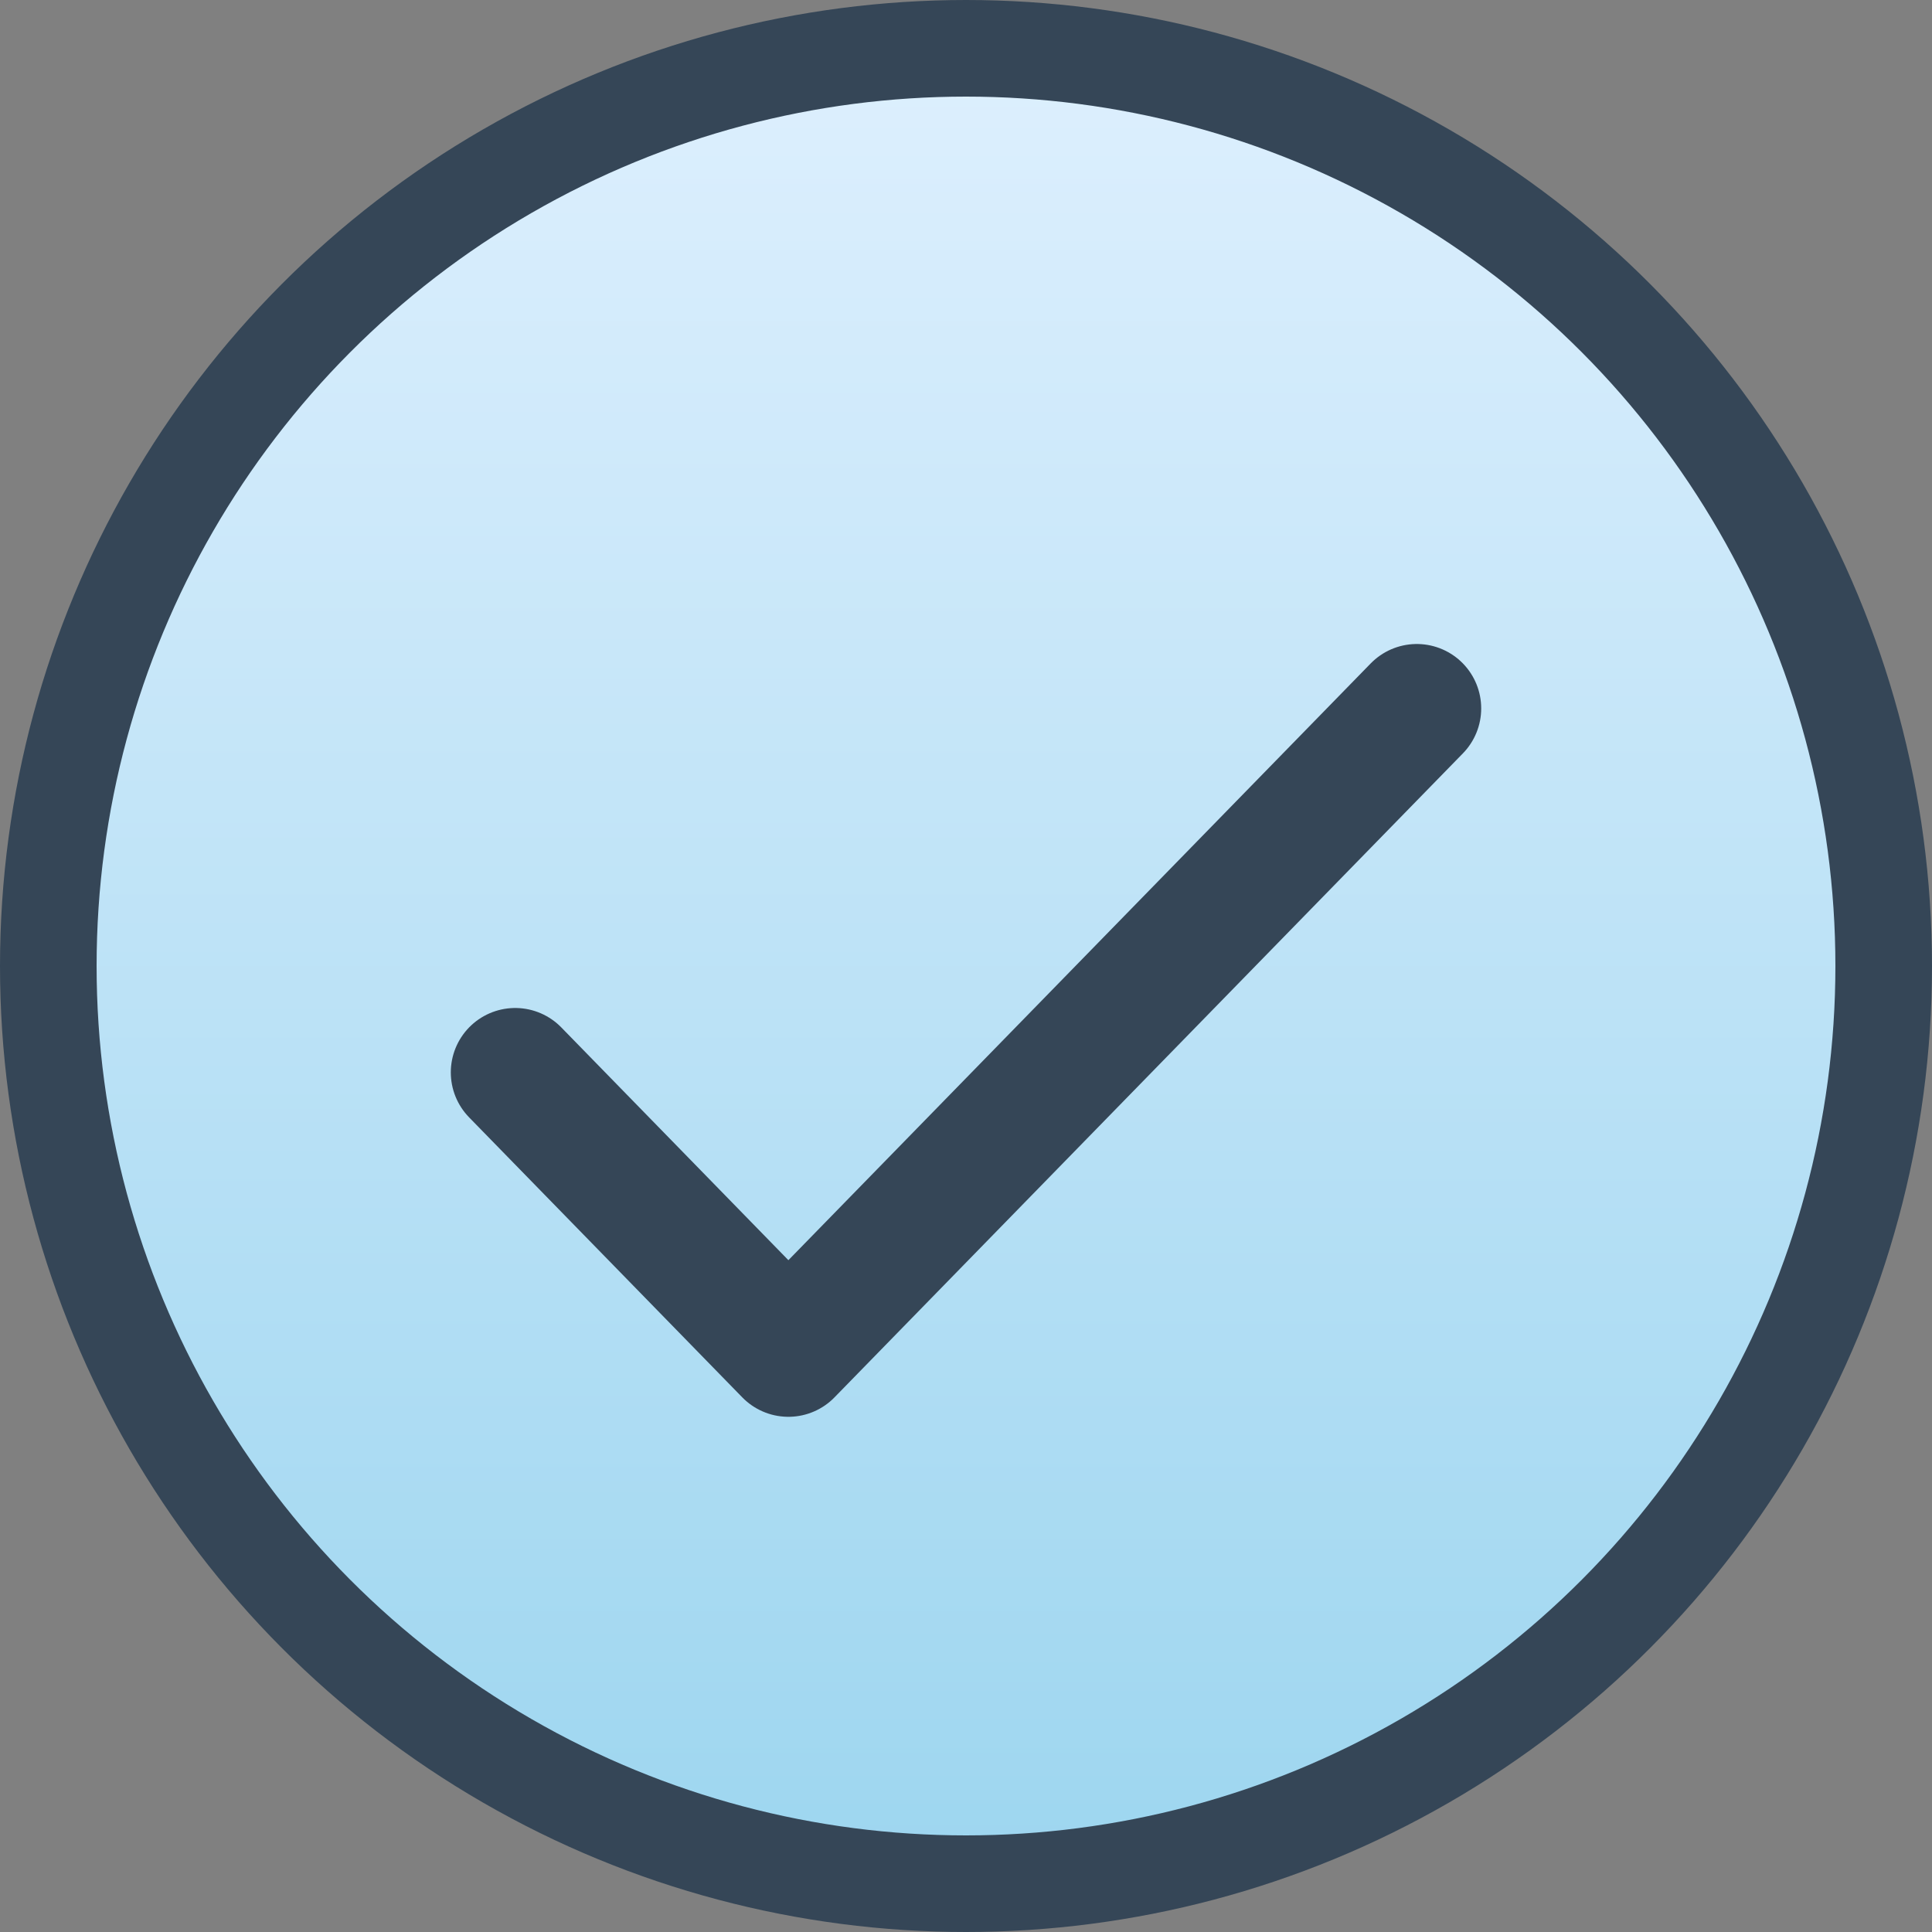
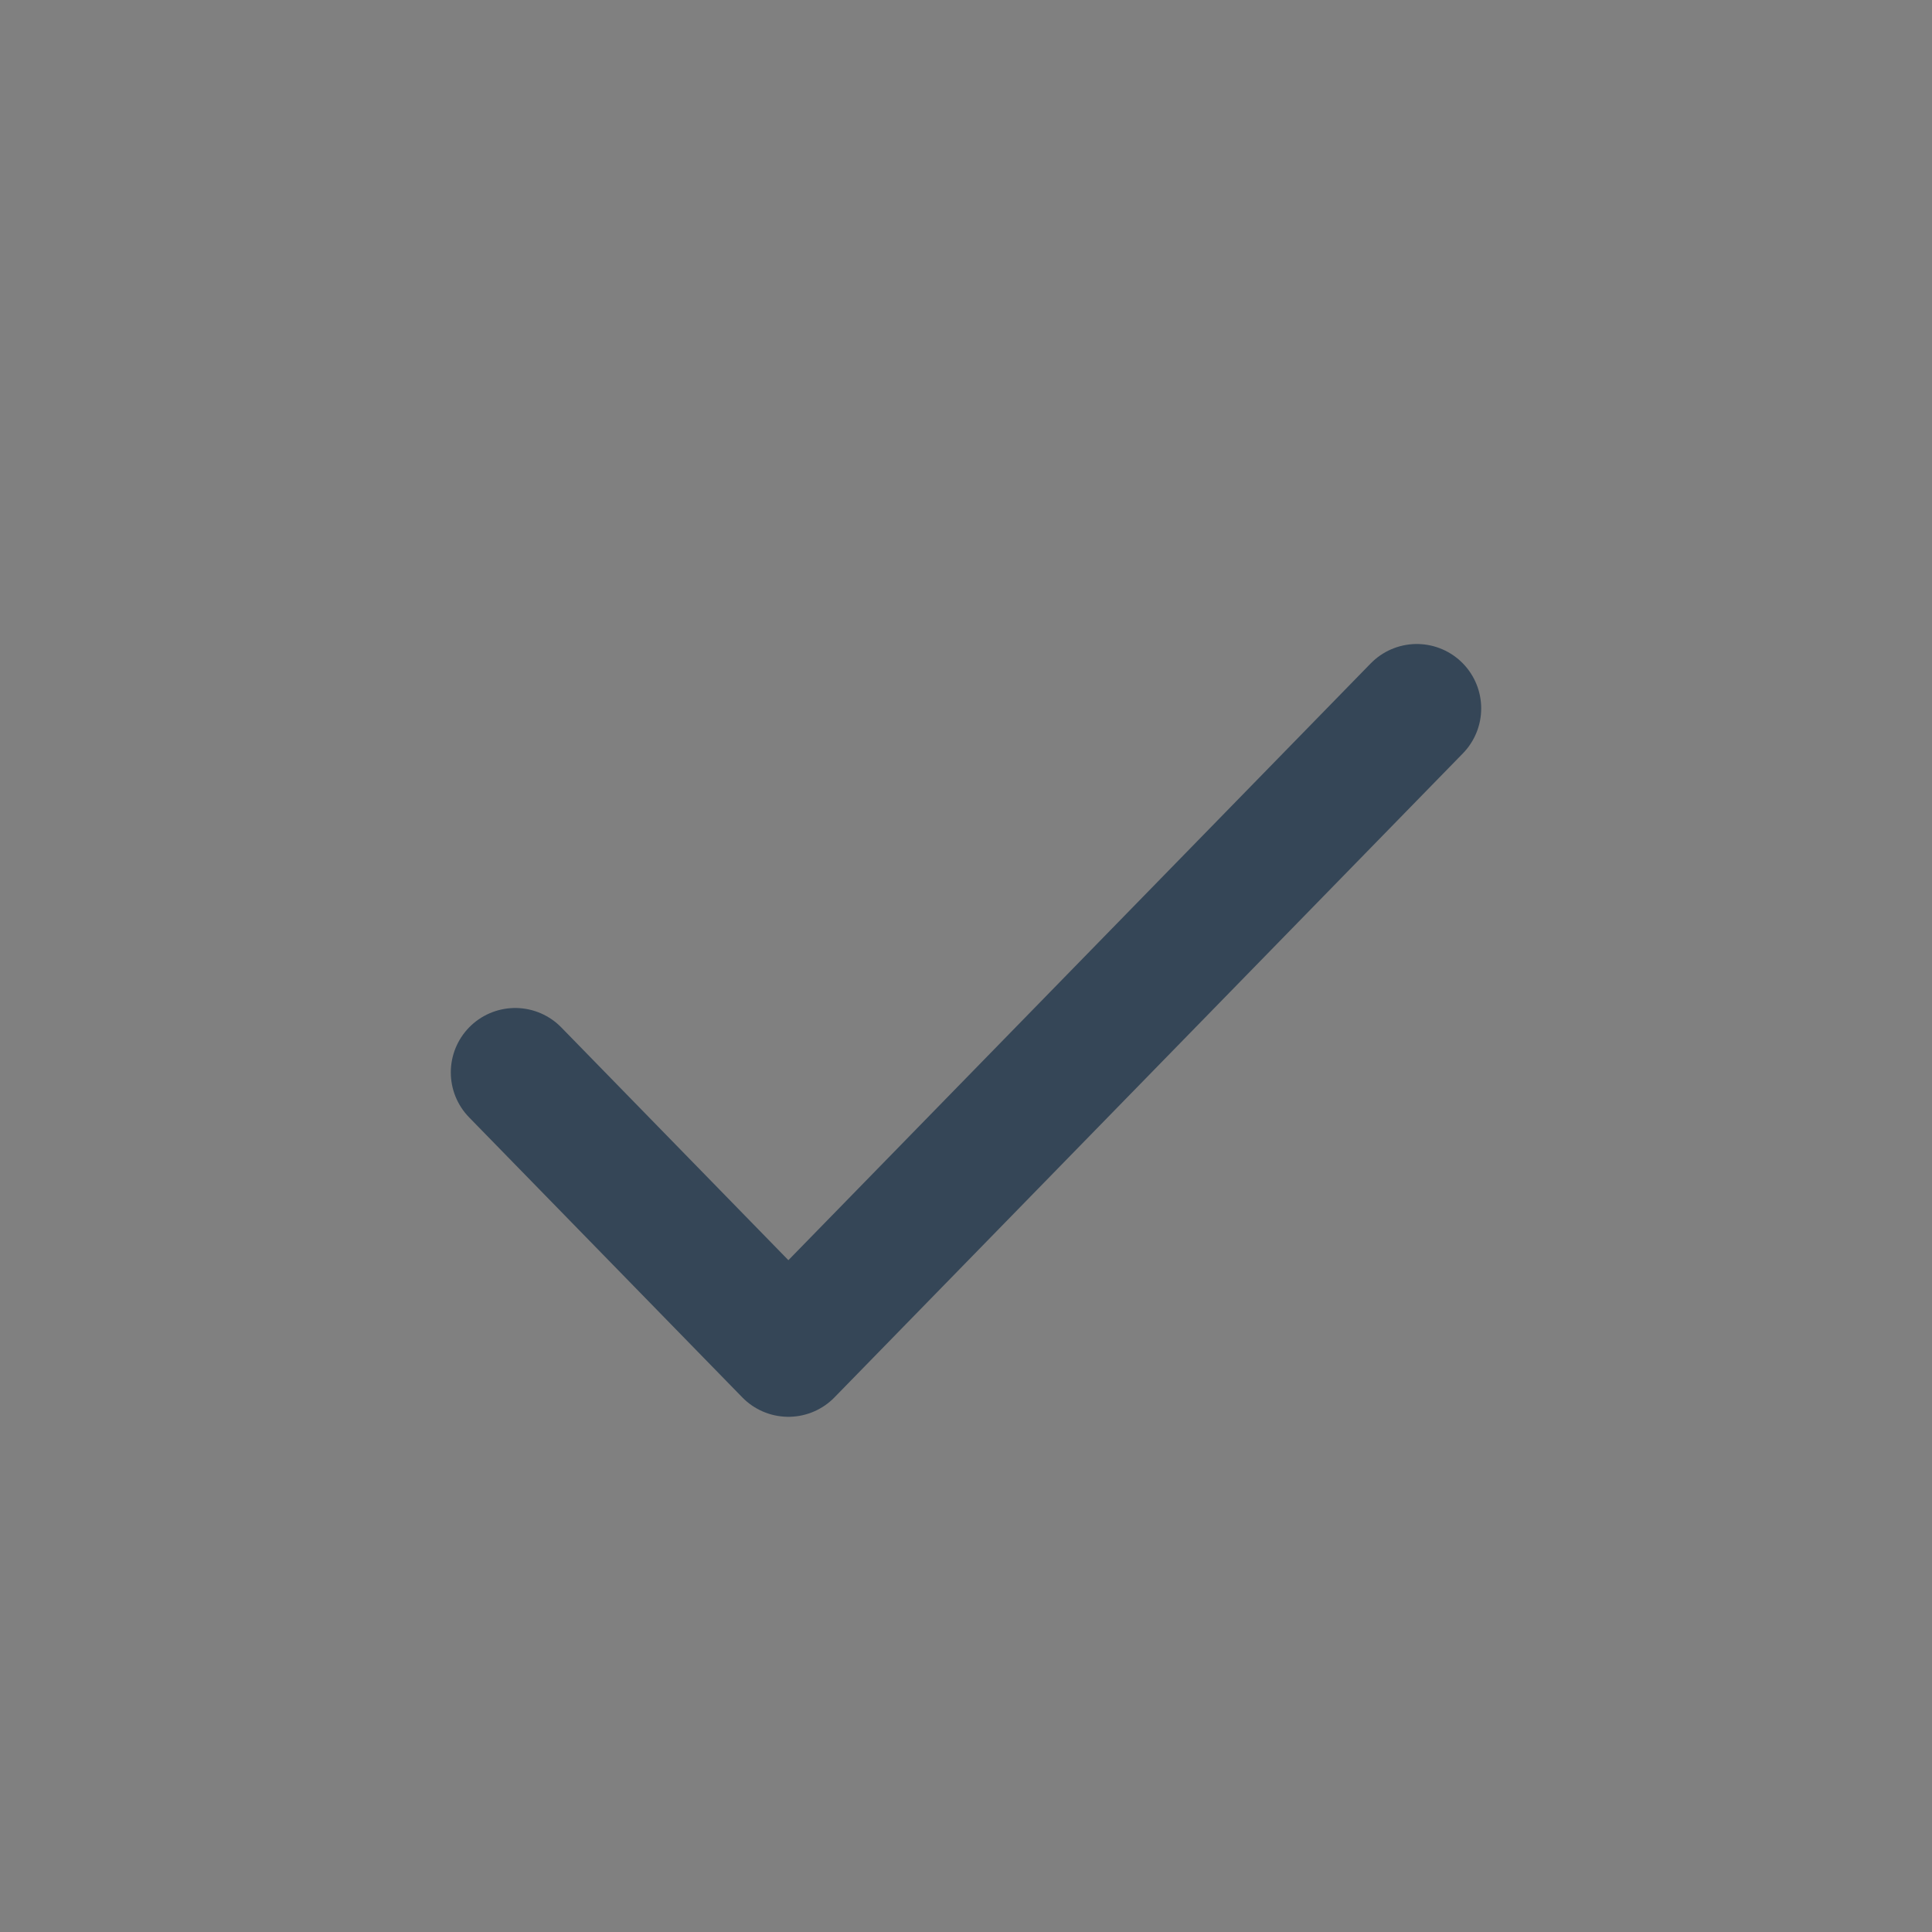
<svg xmlns="http://www.w3.org/2000/svg" width="30" height="30" viewBox="0 0 30 30" fill="none">
  <rect x="0" y="0" width="30" height="30" fill="#808080" stroke="none" />
-   <circle cx="15" cy="15" r="14.25" fill="url(#paint0_linear_108_657)" stroke="#354657" stroke-width="1.5" />
  <path d="M8 16.652L12.242 21L22 11" stroke="#354657" stroke-width="2" stroke-linecap="round" stroke-linejoin="round" />
  <defs>
    <linearGradient id="paint0_linear_108_657" x1="15" y1="30" x2="15" y2="0" gradientUnits="userSpaceOnUse">
      <stop stop-color="#9BD5EF" />
      <stop offset="1" stop-color="#DFF0FE" />
    </linearGradient>
  </defs>
</svg>